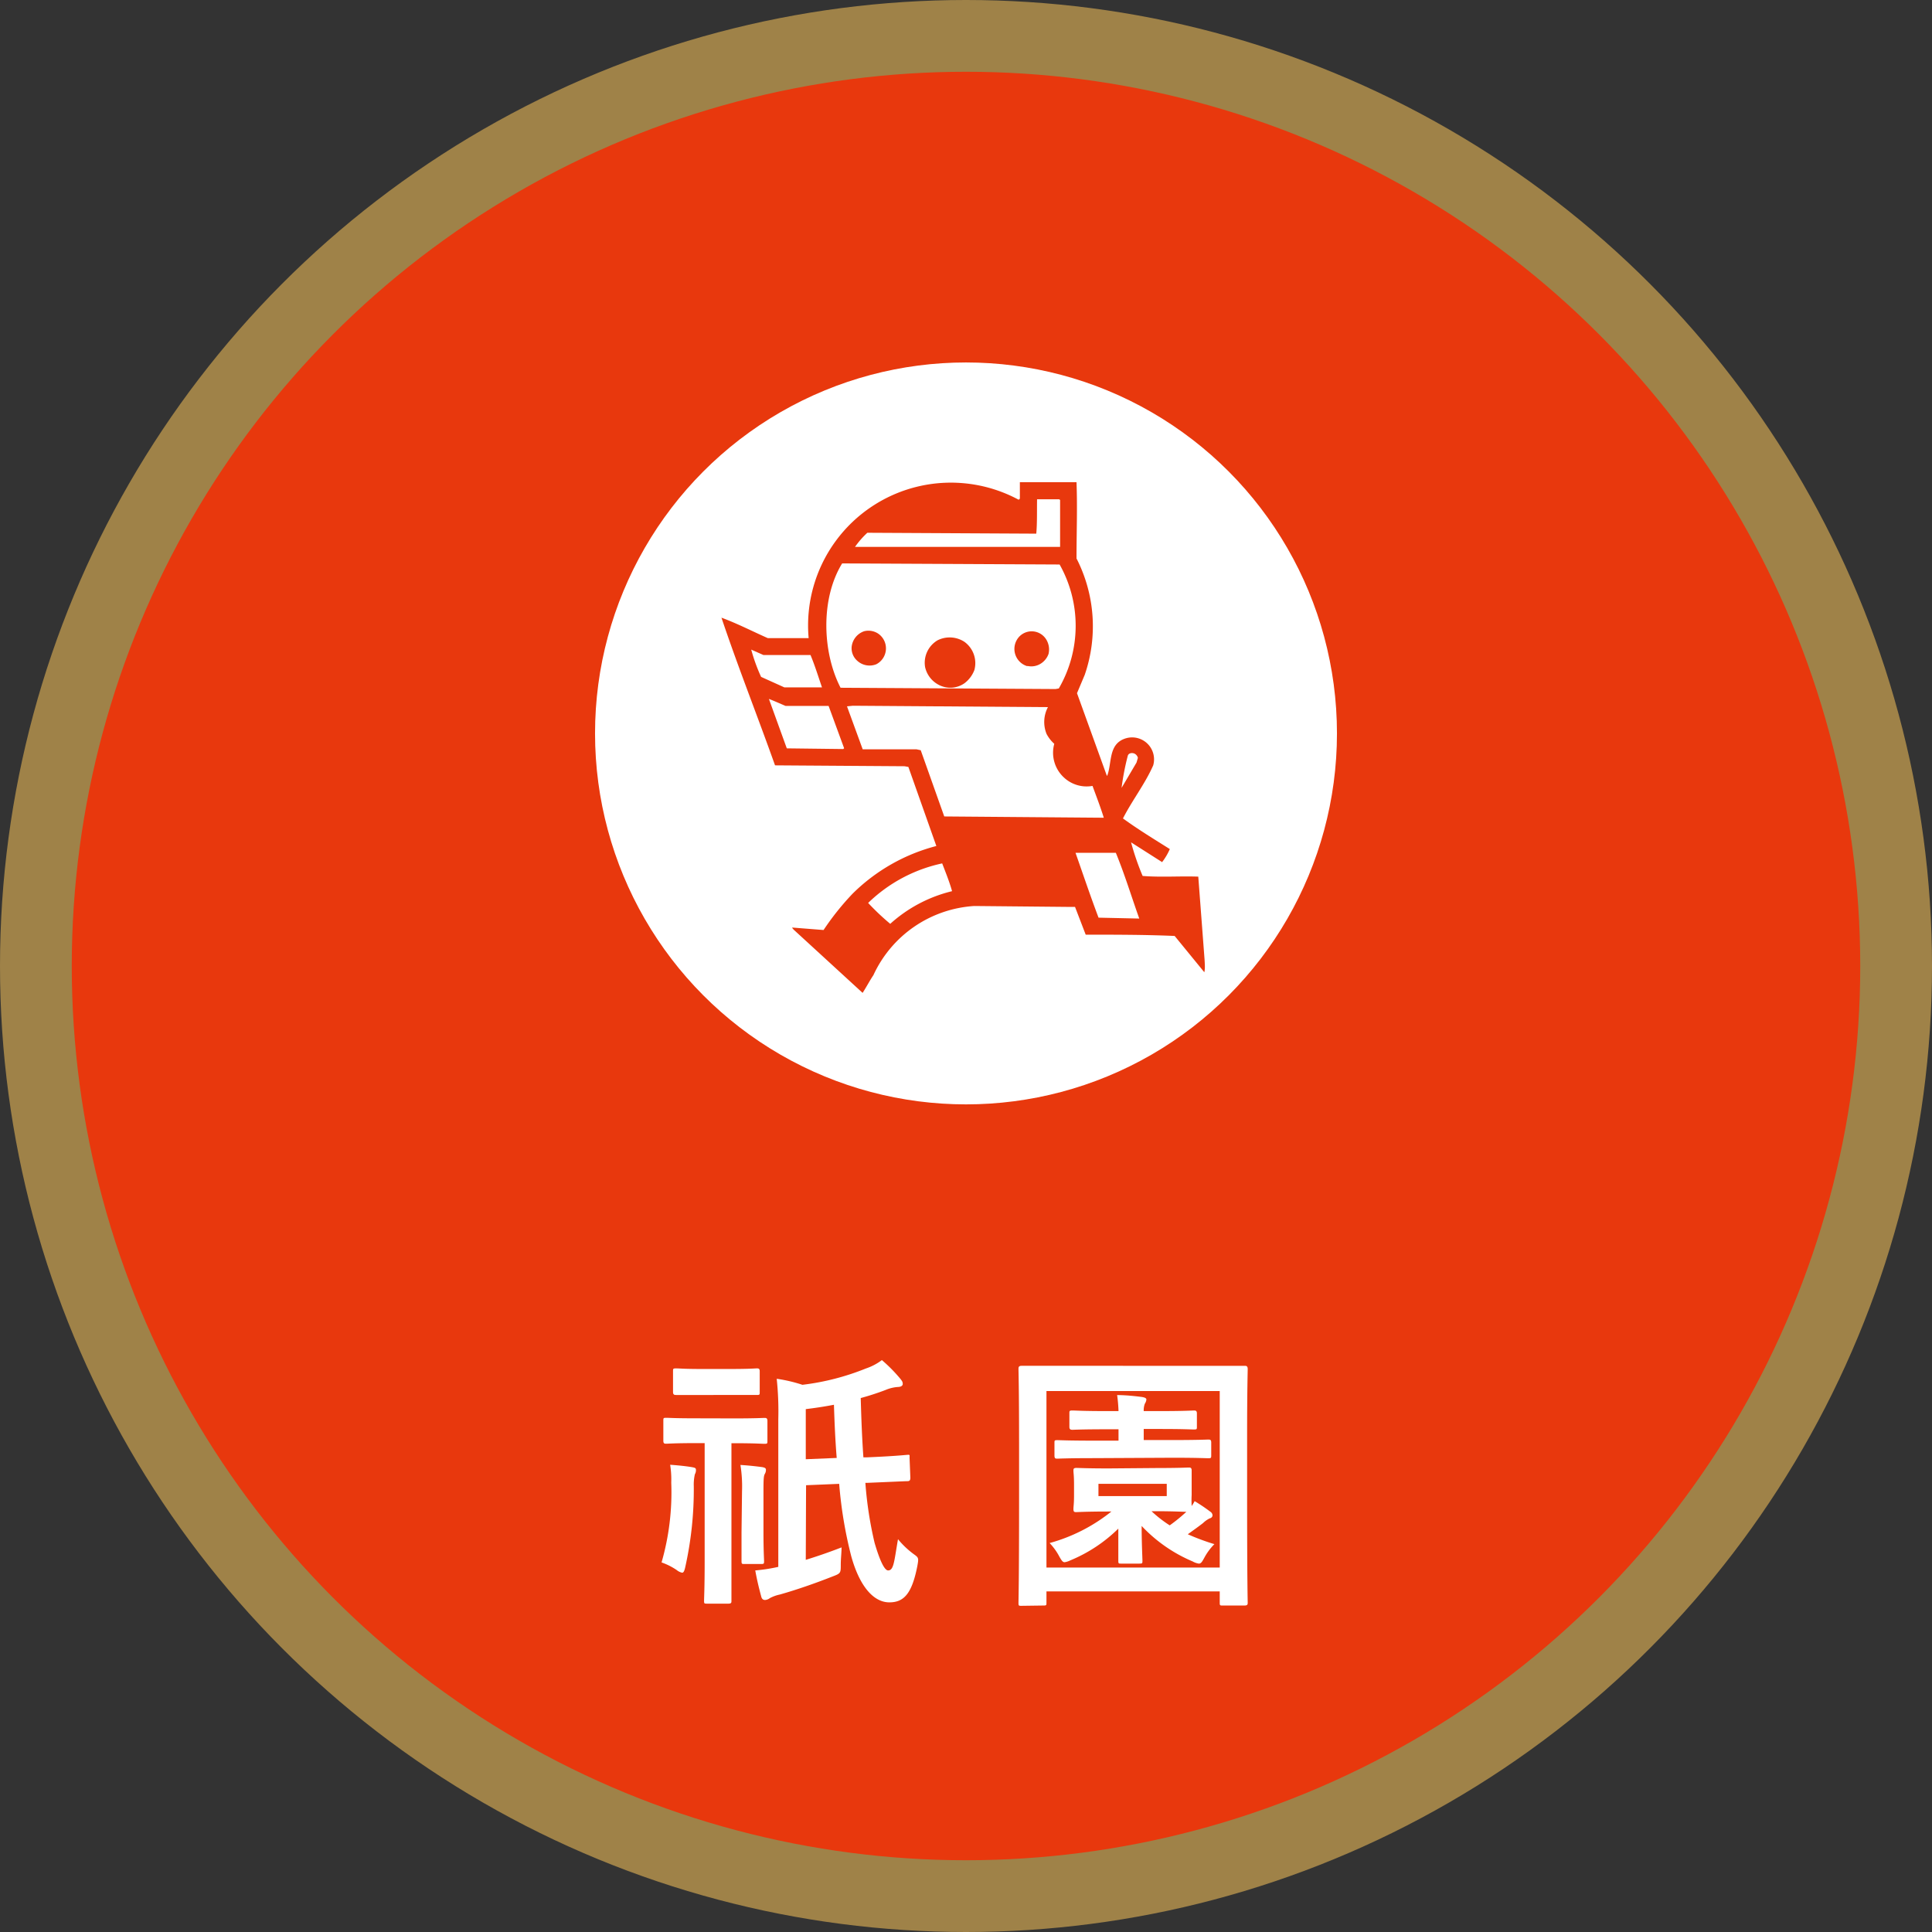
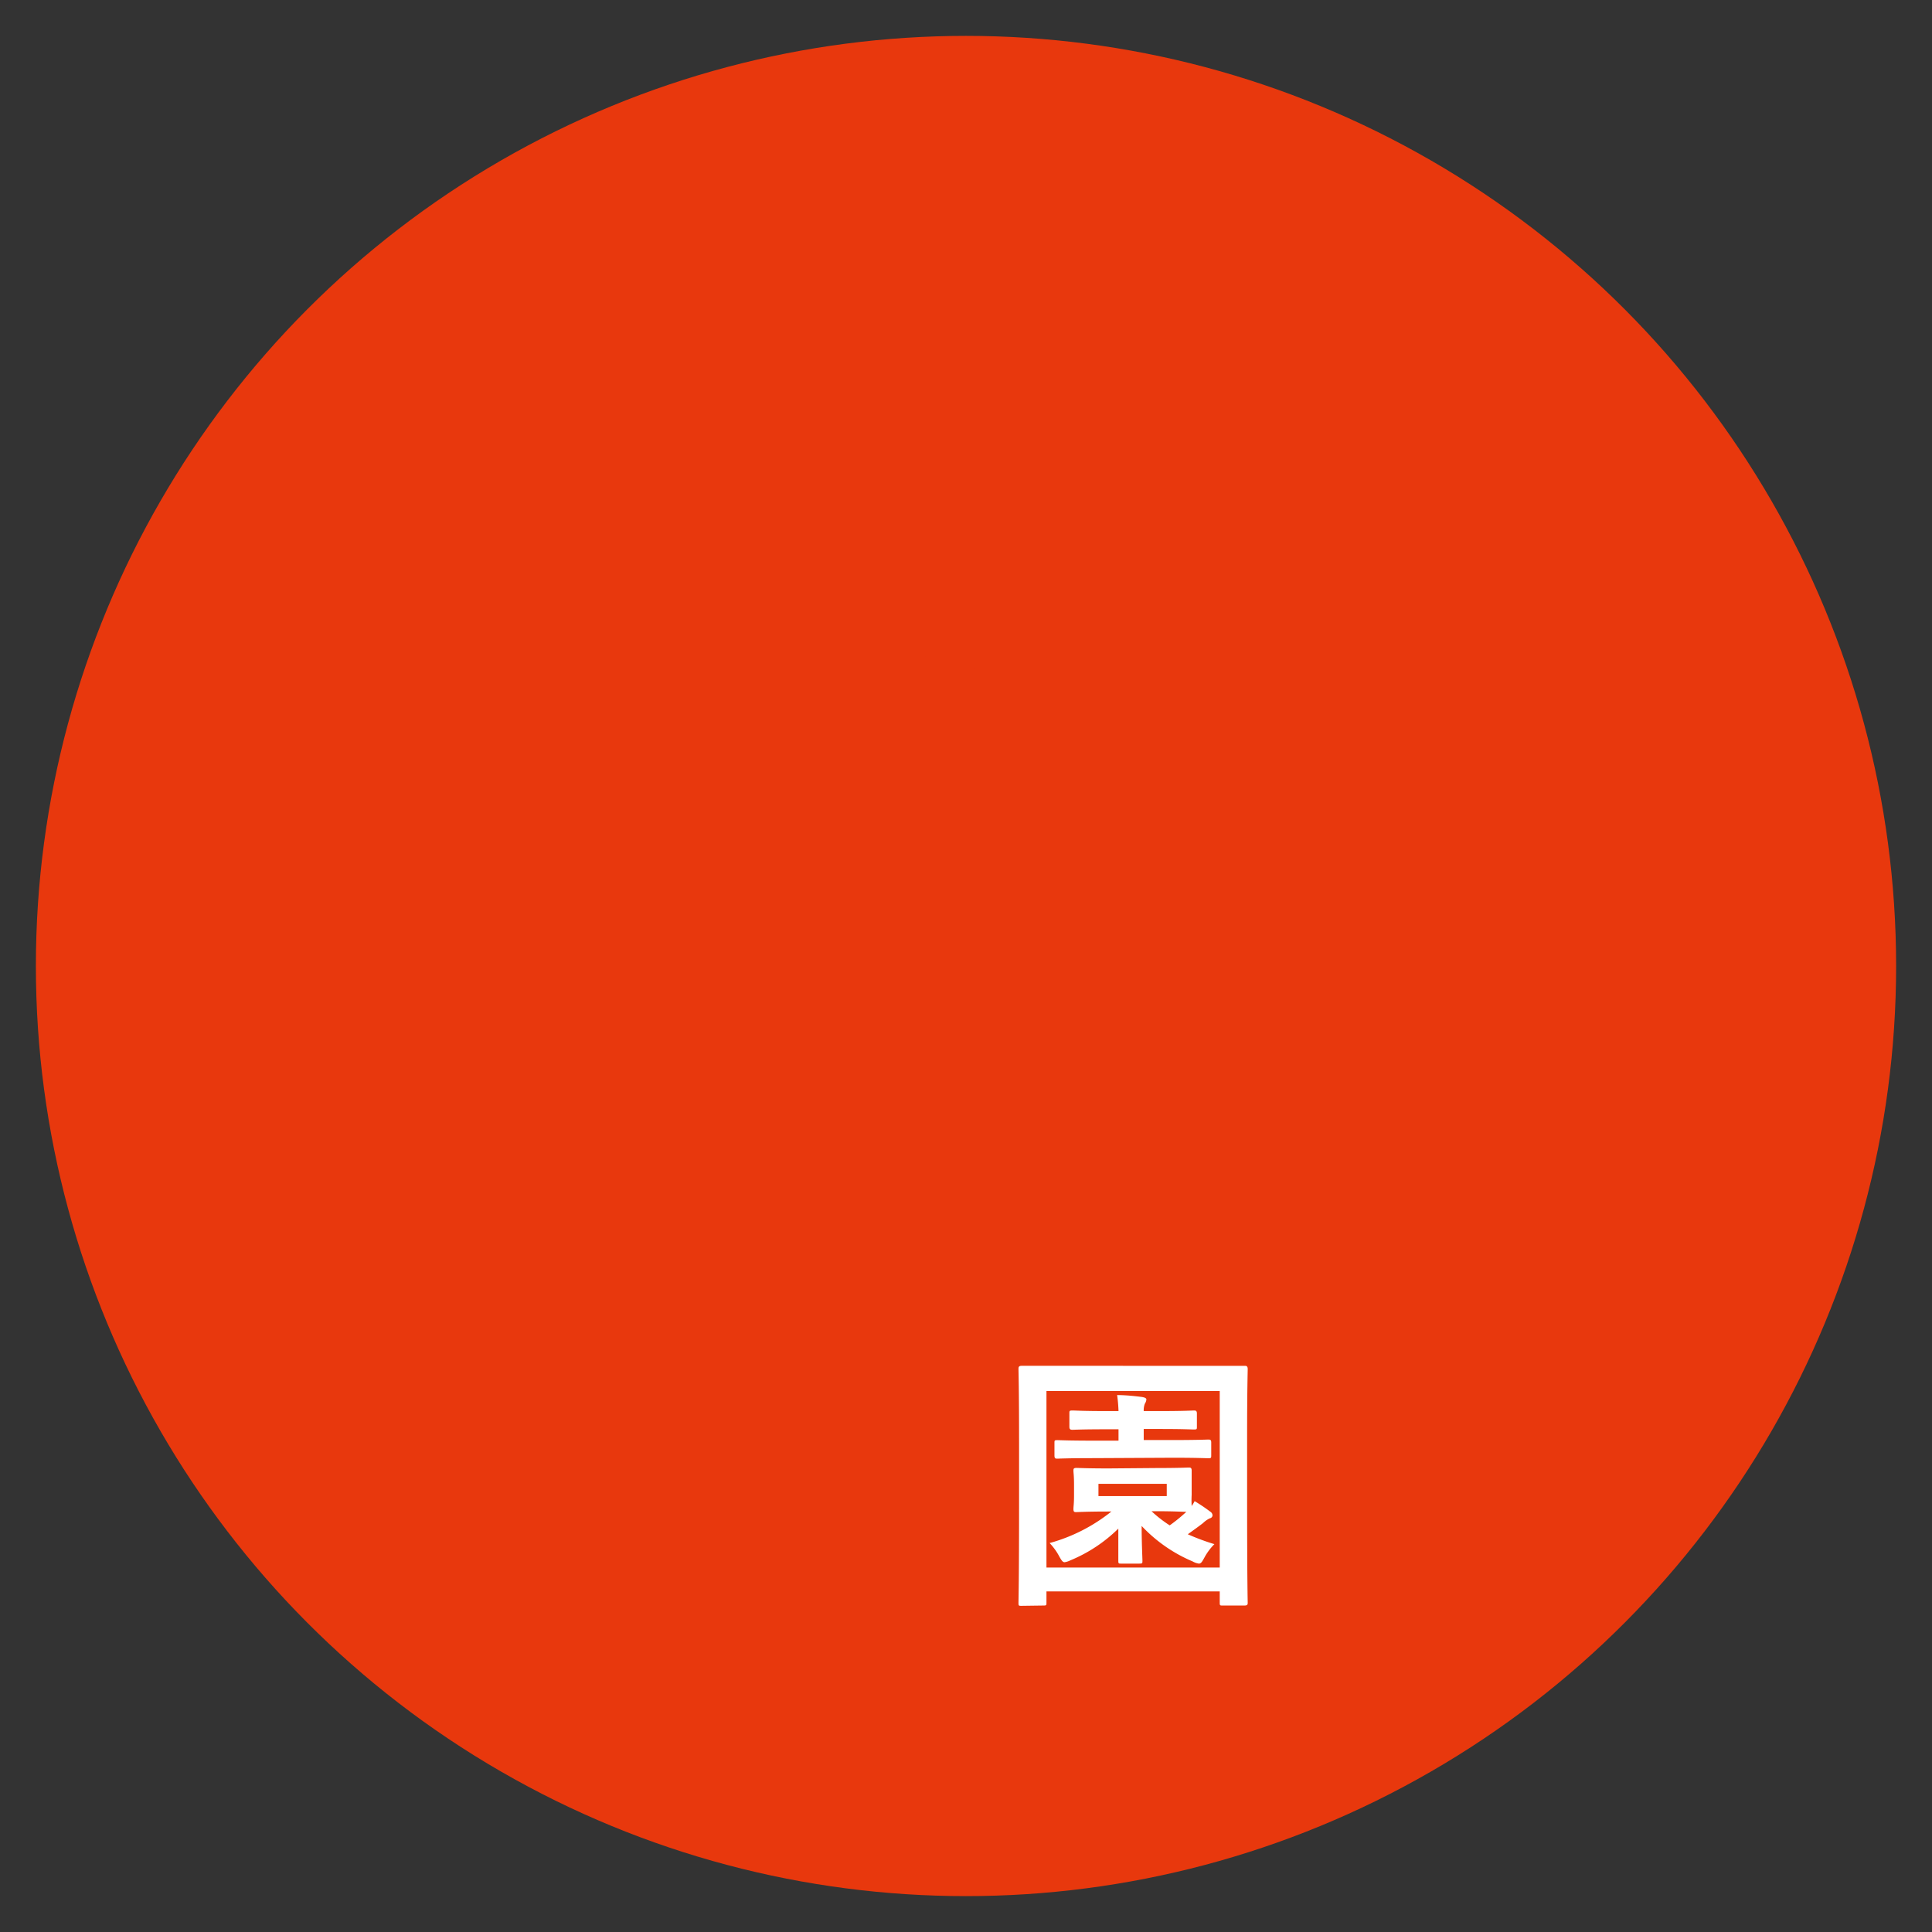
<svg xmlns="http://www.w3.org/2000/svg" viewBox="0 0 195.46 195.46">
  <rect x="0" y="0" width="195.46" height="195.46" fill="#333333" stroke="none" />
  <defs>
    <style>.cls-1{fill:#e8380d;}.cls-2{fill:none;stroke:#9f8248;stroke-miterlimit:10;stroke-width:7.26px;}.cls-3{fill:#fff;}</style>
  </defs>
  <g id="レイヤー_2" data-name="レイヤー 2">
    <g id="レイヤー_1-2" data-name="レイヤー 1">
      <circle class="cls-1" cx="97.73" cy="97.73" r="94.1" />
-       <circle class="cls-2" cx="97.73" cy="97.73" r="94.1" />
-       <path class="cls-3" d="M67.91,150a9.63,9.63,0,0,0-.11-1.81c.83.06,1.62.14,2.25.25.25.05.36.08.36.27a.82.82,0,0,1-.11.44,4.72,4.72,0,0,0-.11,1.21,36,36,0,0,1-.88,8.26c-.08.33-.16.49-.3.49a1.28,1.28,0,0,1-.55-.27,6.6,6.6,0,0,0-1.53-.77A25.56,25.56,0,0,0,67.91,150Zm6.42-6.5c2.12,0,2.83-.05,3-.05s.31,0,.31.32v2c0,.27,0,.3-.31.3s-.87-.06-3-.06H74V158.1c0,2.46,0,3.7,0,3.86s0,.28-.3.28H71.53c-.27,0-.3,0-.3-.28s.06-1.4.06-3.86V146h-.88c-2.17,0-2.83.06-3,.06s-.3,0-.3-.3v-2c0-.3,0-.32.3-.32s.82.05,3,.05Zm-.38-5c1.89,0,2.44-.06,2.61-.06s.3,0,.3.3v2.09c0,.27,0,.3-.3.3s-.72,0-2.61,0H71c-1.84,0-2.42,0-2.58,0s-.33,0-.33-.3v-2.09c0-.27,0-.3.33-.3s.74.06,2.58.06Zm1.12,12.37a13.77,13.77,0,0,0-.16-2.66c.85.05,1.62.14,2.22.22.25.05.36.11.36.27a.77.77,0,0,1-.11.41c-.11.2-.14.44-.14,1.76V155c0,1.86.06,2.74.06,2.9,0,.31,0,.33-.33.33H75.32c-.27,0-.3,0-.3-.33,0-.16,0-1,0-2.9Zm6.45,6.94c1.07-.33,2.28-.74,3.62-1.26,0,.52-.08,1.15-.08,1.75,0,.83,0,.88-.8,1.18-1.83.72-3.64,1.35-5.37,1.84a3.75,3.75,0,0,0-1,.36.91.91,0,0,1-.49.19c-.2,0-.33-.11-.39-.36-.19-.71-.41-1.56-.6-2.63a17.43,17.43,0,0,0,2.33-.36V143.58a31.22,31.22,0,0,0-.16-4.09,15.41,15.41,0,0,1,2.6.61,25,25,0,0,0,6.42-1.65,5.64,5.64,0,0,0,1.62-.85,15.61,15.61,0,0,1,1.89,1.92c.17.22.22.3.22.5s-.24.3-.49.3a3.89,3.89,0,0,0-1.24.3,26.27,26.27,0,0,1-2.52.82c.06,2.2.14,4.17.27,6l.33,0c2.61-.11,3.71-.22,4.06-.25s.28,0,.28.3l.08,2c0,.28-.08.36-.3.36s-1.45.06-4.06.17h-.19a38.23,38.23,0,0,0,.93,6.06c.52,1.78,1,2.8,1.37,2.8.58,0,.61-.91,1-3.16a8.7,8.7,0,0,0,1.59,1.51c.5.36.52.38.36,1.24-.55,2.79-1.37,3.64-2.83,3.64s-2.93-1.39-3.84-4.63a43.14,43.14,0,0,1-1.23-7.36l-3.35.14Zm3.13-10.31c-.14-1.68-.22-3.49-.28-5.38-1,.19-1.92.33-2.85.44v5.07Z" />
      <path class="cls-3" d="M103.35,162.46c-.28,0-.31,0-.31-.3s.06-2.06.06-10.65v-5.43c0-5.49-.06-7.41-.06-7.57s0-.33.31-.33,1.07,0,3.62,0H122.3c2.55,0,3.43,0,3.6,0s.33,0,.33.33-.06,2.08-.06,6.61v6.39c0,8.56.06,10.45.06,10.62s0,.3-.33.3h-2.2c-.27,0-.3,0-.3-.3V161H105.87v1.13c0,.27,0,.3-.3.3Zm2.52-3.87H123.4V140.73H105.87ZM117,148.52c2.3,0,3.1-.05,3.26-.05s.3,0,.3.3,0,.46,0,1.4v1.07a10.06,10.06,0,0,0,0,1.12,3.5,3.5,0,0,0,.3-.49,17.61,17.61,0,0,1,1.59,1.07.46.46,0,0,1,.22.35c0,.17-.11.28-.3.33a2.57,2.57,0,0,0-.66.47c-.49.38-1,.74-1.54,1.13a22.71,22.71,0,0,0,2.69,1,5.9,5.9,0,0,0-1,1.34c-.24.44-.35.63-.57.63a1.79,1.79,0,0,1-.63-.22,15.14,15.14,0,0,1-5.16-3.59c0,1.73.08,3.23.08,3.51s0,.3-.33.3h-1.81c-.27,0-.3,0-.3-.3s0-1.65,0-3.24a15.14,15.14,0,0,1-4.85,3.21,2,2,0,0,1-.58.19c-.19,0-.3-.16-.52-.54a6.07,6.07,0,0,0-1-1.4,17.33,17.33,0,0,0,6.25-3.19h-.25c-2.3,0-3.1.06-3.29.06s-.3,0-.3-.3.06-.5.06-1.4v-1.07c0-.94-.06-1.21-.06-1.4s0-.3.3-.3,1,.05,3.29.05Zm-6.34-1c-2.63,0-3.48.05-3.68.05s-.3,0-.3-.33V146c0-.28,0-.3.3-.3s1.05.05,3.68.05h2.5V144.6h-1.26c-2.42,0-3.21.05-3.38.05s-.33,0-.33-.3V143c0-.27,0-.3.33-.3s1,.06,3.38.06h1.26a15.3,15.3,0,0,0-.14-1.62c.93,0,1.84.11,2.5.19.35.06.46.14.46.27a1,1,0,0,1-.16.42,1.92,1.92,0,0,0-.11.74h1.67c2.44,0,3.24-.06,3.4-.06s.31,0,.31.3v1.32c0,.28,0,.3-.31.3s-1-.05-3.4-.05h-1.67v1.12h2.88c2.61,0,3.48-.05,3.65-.05s.3,0,.3.3v1.26c0,.3,0,.33-.3.33s-1-.05-3.65-.05Zm7.38,2.6h-6.91v1.24h6.91Zm-1.54,2.77a12.69,12.69,0,0,0,1.84,1.43,16.22,16.22,0,0,0,1.68-1.37c-.39,0-1.27-.06-3-.06Z" />
-       <circle class="cls-3" cx="97.73" cy="74.2" r="37.53" />
-       <path class="cls-1" d="M121.87,97.14l-.64-8.45c-1.71-.07-3.78.08-5.63-.07a26.26,26.26,0,0,1-1.17-3.4l3.14,2a6.18,6.18,0,0,0,.78-1.32c-1.59-1-3.23-2-4.74-3.1.93-1.83,2.24-3.5,3.06-5.37a2.22,2.22,0,0,0-2.93-2.68c-1.62.62-1.23,2.45-1.73,3.75l-.05-.07-3-8.3.78-1.85a15.06,15.06,0,0,0-.83-11.78c0-2.58.1-5.15,0-7.72l-5.73,0,0,1.67-.12.11a14.45,14.45,0,0,0-21.25,14c-1.25,0-3,0-4.13,0-1.56-.69-3.11-1.49-4.69-2.07,1.68,5,3.63,9.91,5.42,14.94l13.1.09.39.07,2.83,8a18.71,18.71,0,0,0-8.47,4.82,26.94,26.94,0,0,0-2.94,3.68l-3.17-.25c0,.09.09.12.12.19l7,6.42c.39-.6.7-1.21,1.09-1.79a12.06,12.06,0,0,1,10.2-7l9.44.09.76,0,1.08,2.81c3,0,6,0,9,.13l3,3.67C121.93,98,121.89,97.55,121.87,97.14Zm-7.78-20.65c.07-.32.45-.35.68-.25a.65.65,0,0,1,.35.43l-.14.48-1.51,2.56A25.67,25.67,0,0,1,114.09,76.49ZM87.75,53.9l17.09.09c.1-1.1.06-2.33.08-3.48l2.23,0,.1.07,0,4.75-20.75,0A8.8,8.8,0,0,1,87.75,53.9ZM85.2,57l22,.11a12.64,12.64,0,0,1-.08,12.54l-.33.06-21.75-.13C83.19,66,83,60.57,85.2,57ZM76,65.72l1.24.55,4.76,0c.45,1.08.78,2.17,1.16,3.27l-3.81,0L77,68.48A17.86,17.86,0,0,1,76,65.72Zm9.31,10.06-5.71-.07-1.81-5c.53.2,1.12.47,1.69.71l4.35,0,1.57,4.28Zm4.75,17.68a24.64,24.64,0,0,1-2.23-2.11,15.34,15.34,0,0,1,7.49-4c.35.91.74,1.87,1,2.81A14.34,14.34,0,0,0,90.07,93.46ZM95.53,82.6l-2.38-6.7-.42-.09-5.45,0-1.59-4.35.6-.06,19.73.14a3.21,3.21,0,0,0-.14,2.71,3.56,3.56,0,0,0,.78,1,3.41,3.41,0,0,0,1,3.43,3.36,3.36,0,0,0,2.87.83c.39,1.07.8,2.12,1.14,3.22Zm15.61,10.24c-.82-2.17-1.56-4.37-2.33-6.56h4.08c.9,2.19,1.57,4.41,2.37,6.65Z" />
      <path class="cls-1" d="M103.93,67.37a1.79,1.79,0,0,0,1.33-.21,1.92,1.92,0,0,0,.82-1,1.94,1.94,0,0,0-.23-1.46,1.73,1.73,0,0,0-3,.08,1.82,1.82,0,0,0,1.09,2.62Z" />
      <path class="cls-1" d="M95.33,69.44a2.49,2.49,0,0,0,2.25-.32,3,3,0,0,0,1-1.34,2.66,2.66,0,0,0-1-2.84,2.73,2.73,0,0,0-2.73-.16,2.64,2.64,0,0,0-1.26,2.7A2.68,2.68,0,0,0,95.33,69.44Z" />
-       <path class="cls-1" d="M88.66,67.2a1.81,1.81,0,0,0,.21-3.08,1.79,1.79,0,0,0-1.44-.26,1.88,1.88,0,0,0-1.27,1.59,1.69,1.69,0,0,0,.58,1.41A1.84,1.84,0,0,0,88.66,67.2Z" />
    </g>
  </g>
</svg>